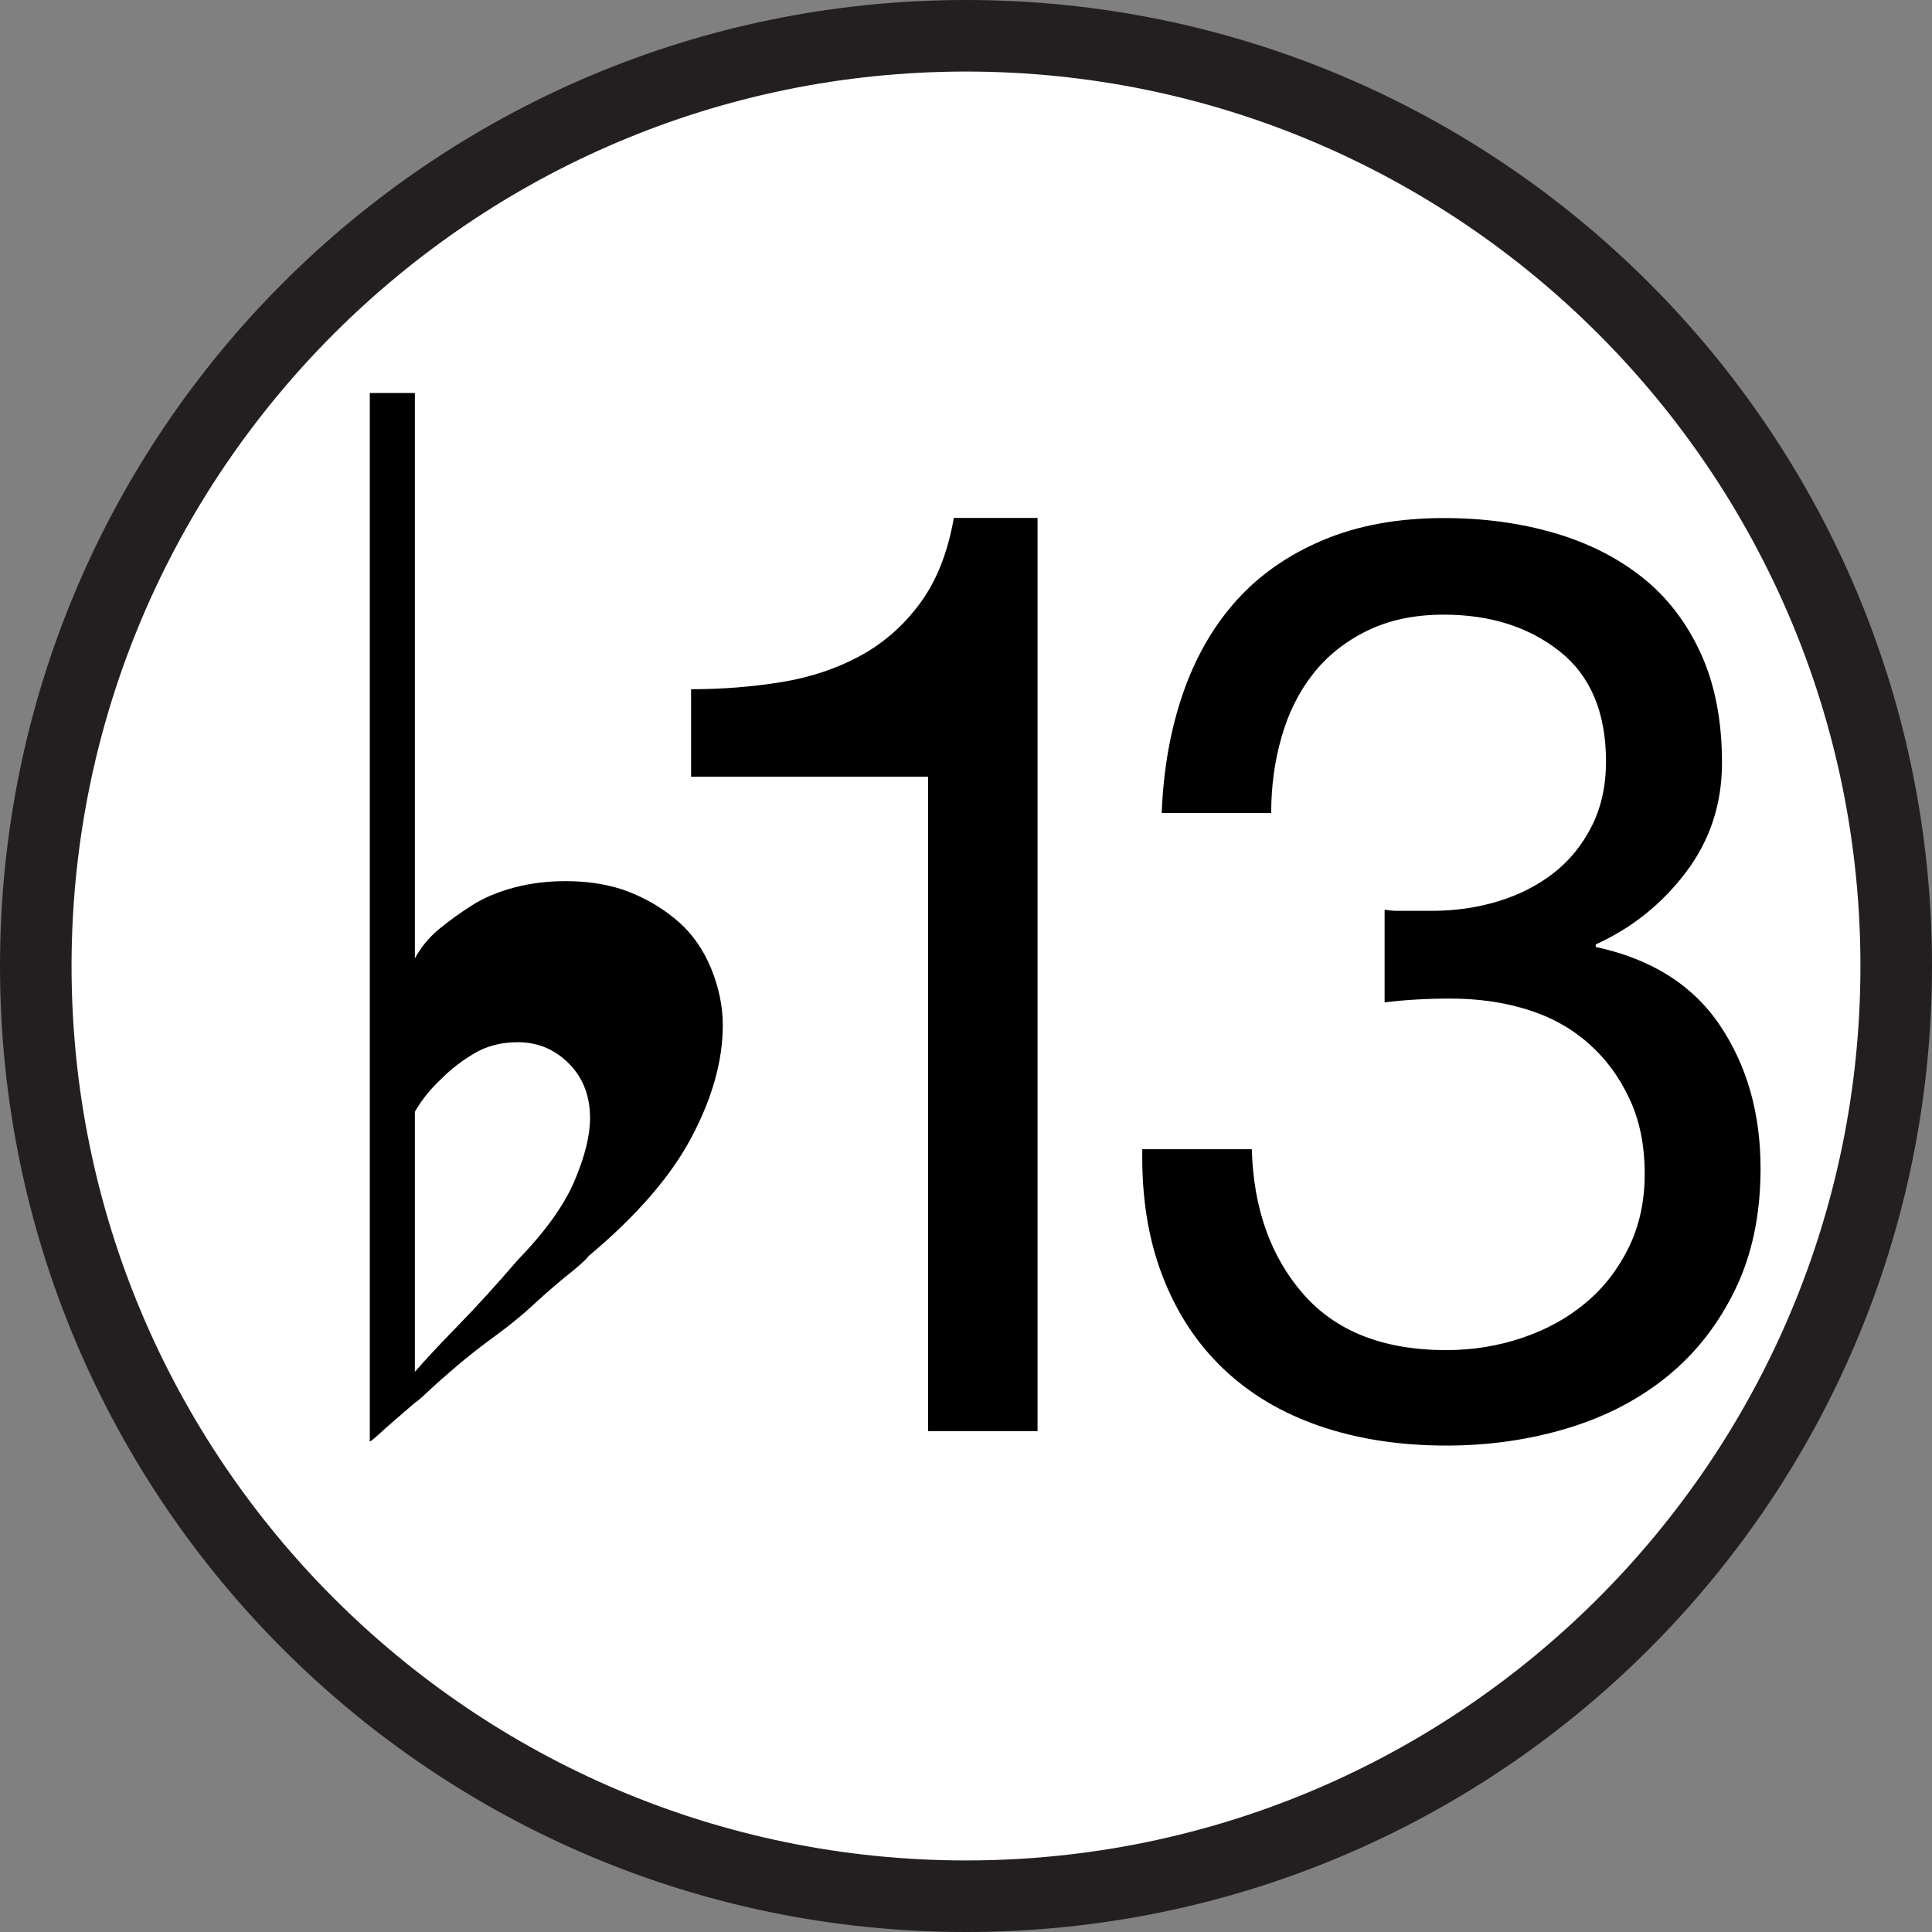
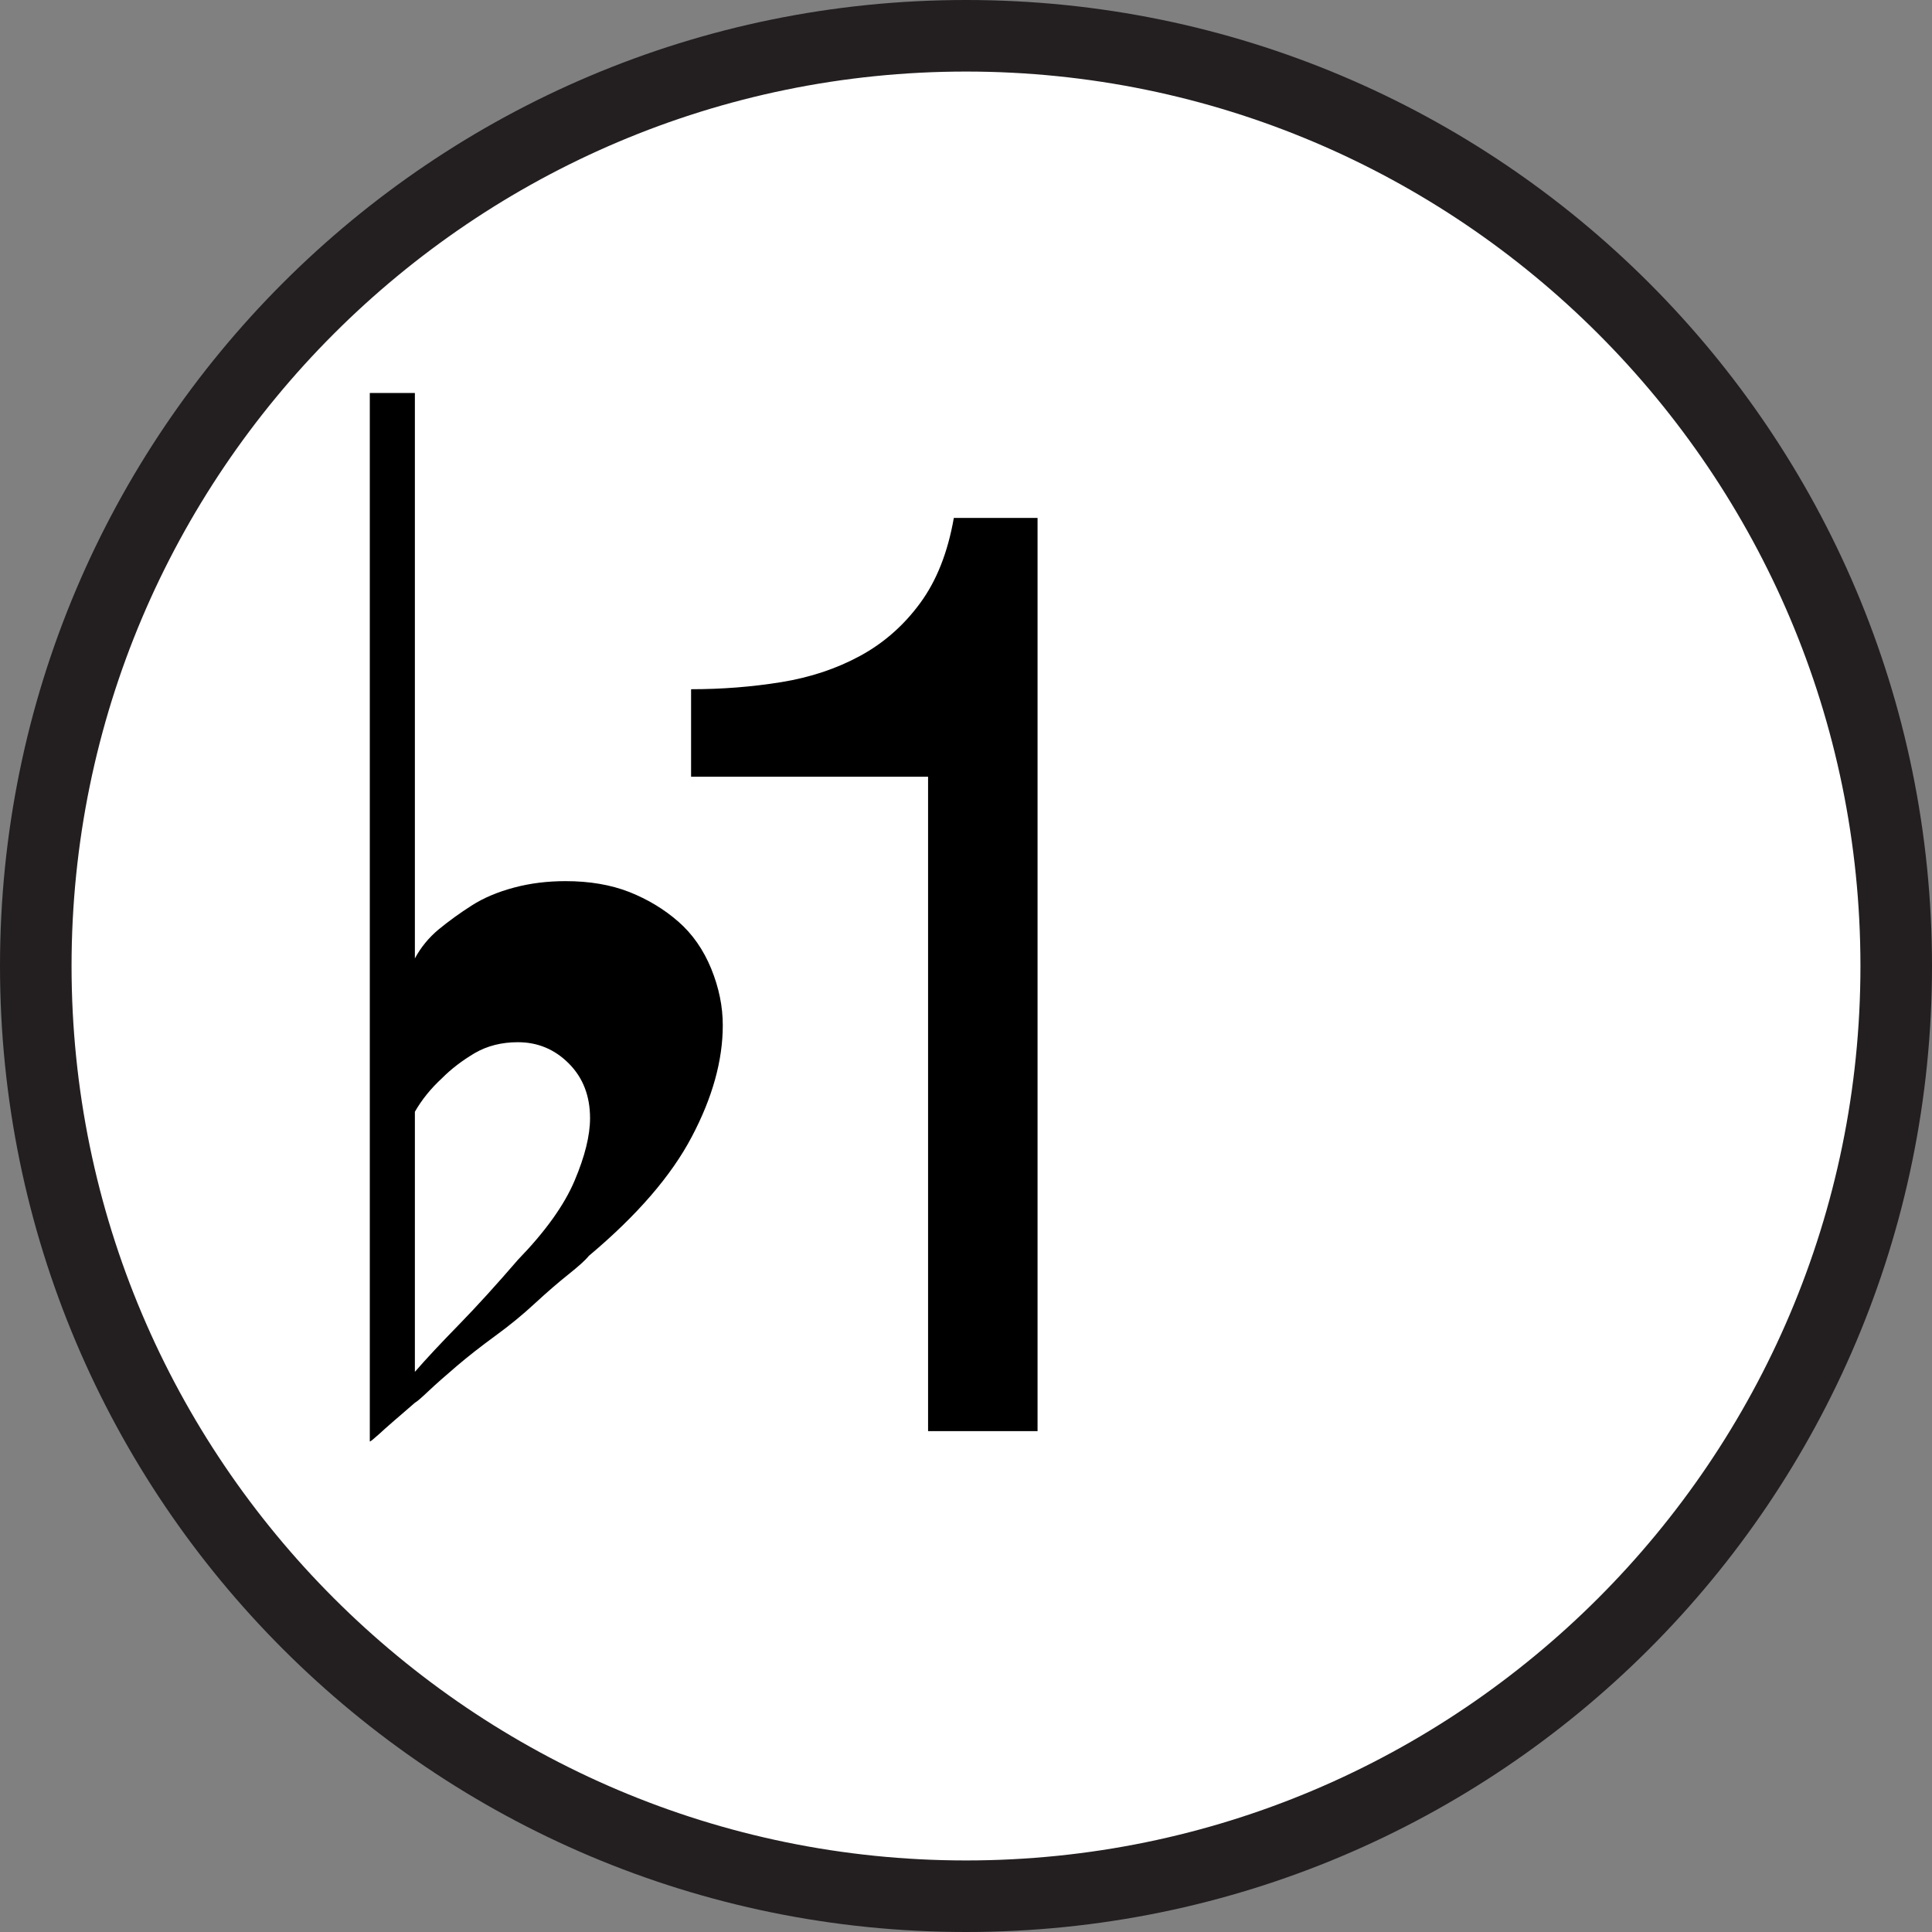
<svg xmlns="http://www.w3.org/2000/svg" version="1.1" baseProfile="tiny" id="Layer_1" x="0px" y="0px" width="27px" height="27px" viewBox="0 0 27 27" overflow="inherit" xml:space="preserve">
  <rect x="0" y="0" width="27" height="27" fill="#808080" stroke="none" />
  <g>
    <path fill="#FFFFFF" d="M13.5,26.5c-7.168,0-13-5.832-13-13s5.832-13,13-13c7.168,0,13,5.832,13,13S20.668,26.5,13.5,26.5z" />
    <path fill="#231F20" d="M13.5,1C20.393,1,26,6.607,26,13.5S20.393,26,13.5,26S1,20.393,1,13.5S6.607,1,13.5,1 M13.5,0   C6.044,0,0,6.044,0,13.5S6.044,27,13.5,27S27,20.956,27,13.5S20.956,0,13.5,0L13.5,0z" />
  </g>
  <g>
    <g>
      <path d="M5.168,20.145V5.492h0.63v7.902c0.084-0.156,0.195-0.291,0.333-0.406c0.138-0.113,0.291-0.225,0.459-0.332    c0.168-0.108,0.366-0.191,0.594-0.252c0.228-0.061,0.468-0.09,0.72-0.09c0.336,0,0.633,0.051,0.891,0.152    c0.259,0.103,0.486,0.24,0.685,0.414s0.351,0.394,0.459,0.657c0.108,0.265,0.162,0.528,0.162,0.792    c0,0.492-0.145,1.012-0.433,1.557c-0.287,0.547-0.768,1.102-1.439,1.665c-0.048,0.061-0.145,0.147-0.288,0.261    c-0.144,0.115-0.3,0.25-0.468,0.405c-0.168,0.156-0.351,0.306-0.549,0.45c-0.198,0.145-0.378,0.285-0.54,0.423    s-0.294,0.255-0.396,0.351c-0.102,0.097-0.165,0.15-0.189,0.162c-0.252,0.217-0.417,0.36-0.495,0.433    C5.225,20.107,5.18,20.145,5.168,20.145z M5.798,19.172c0.156-0.18,0.36-0.398,0.612-0.656c0.252-0.258,0.528-0.562,0.828-0.91    c0.384-0.396,0.648-0.765,0.792-1.106c0.145-0.342,0.216-0.633,0.216-0.873c0-0.312-0.099-0.567-0.297-0.765    c-0.197-0.198-0.435-0.297-0.711-0.297c-0.228,0-0.429,0.051-0.603,0.152c-0.174,0.103-0.327,0.219-0.459,0.352    c-0.156,0.144-0.282,0.3-0.378,0.468V19.172z" />
    </g>
    <g>
      <path d="M12.97,20v-9.145H9.658V9.632c0.432,0,0.852-0.033,1.26-0.099c0.407-0.066,0.776-0.189,1.106-0.369    s0.609-0.426,0.837-0.738c0.229-0.312,0.385-0.708,0.469-1.188h1.17V20H12.97z" />
    </g>
    <g>
-       <path d="M19.511,12.729c0.06,0,0.12,0,0.18,0h0.324c0.324,0,0.633-0.045,0.927-0.135s0.552-0.223,0.774-0.396    c0.222-0.174,0.398-0.393,0.531-0.656c0.132-0.264,0.197-0.564,0.197-0.9c0-0.684-0.216-1.197-0.647-1.539    c-0.432-0.342-0.972-0.513-1.62-0.513c-0.408,0-0.765,0.075-1.071,0.225c-0.306,0.15-0.558,0.351-0.756,0.603    s-0.345,0.546-0.44,0.882c-0.097,0.336-0.145,0.689-0.145,1.062h-1.53c0.024-0.612,0.123-1.17,0.298-1.674    c0.174-0.504,0.423-0.936,0.746-1.296c0.324-0.36,0.729-0.642,1.216-0.846c0.485-0.204,1.047-0.306,1.683-0.306    c0.552,0,1.064,0.069,1.539,0.207c0.474,0.138,0.885,0.345,1.233,0.621c0.348,0.276,0.62,0.63,0.818,1.062s0.297,0.942,0.297,1.53    c0,0.576-0.168,1.086-0.504,1.53s-0.756,0.78-1.26,1.008v0.036c0.78,0.168,1.359,0.534,1.737,1.098    c0.378,0.564,0.566,1.23,0.566,1.998c0,0.637-0.116,1.197-0.351,1.684s-0.549,0.891-0.945,1.215    c-0.396,0.324-0.861,0.566-1.395,0.729c-0.534,0.162-1.102,0.244-1.701,0.244c-0.648,0-1.236-0.091-1.764-0.271    c-0.528-0.181-0.979-0.447-1.351-0.802c-0.372-0.354-0.657-0.789-0.854-1.305c-0.198-0.516-0.291-1.104-0.279-1.764h1.53    c0.023,0.828,0.264,1.503,0.72,2.025c0.456,0.521,1.122,0.783,1.998,0.783c0.372,0,0.726-0.058,1.062-0.172    c0.336-0.113,0.631-0.275,0.883-0.486c0.252-0.209,0.452-0.467,0.603-0.773s0.225-0.65,0.225-1.035    c0-0.396-0.071-0.747-0.216-1.053c-0.144-0.307-0.336-0.564-0.576-0.773c-0.24-0.211-0.524-0.367-0.854-0.469    s-0.688-0.152-1.071-0.152c-0.324,0-0.63,0.018-0.918,0.053v-1.295C19.409,12.723,19.463,12.729,19.511,12.729z" />
-     </g>
+       </g>
  </g>
</svg>